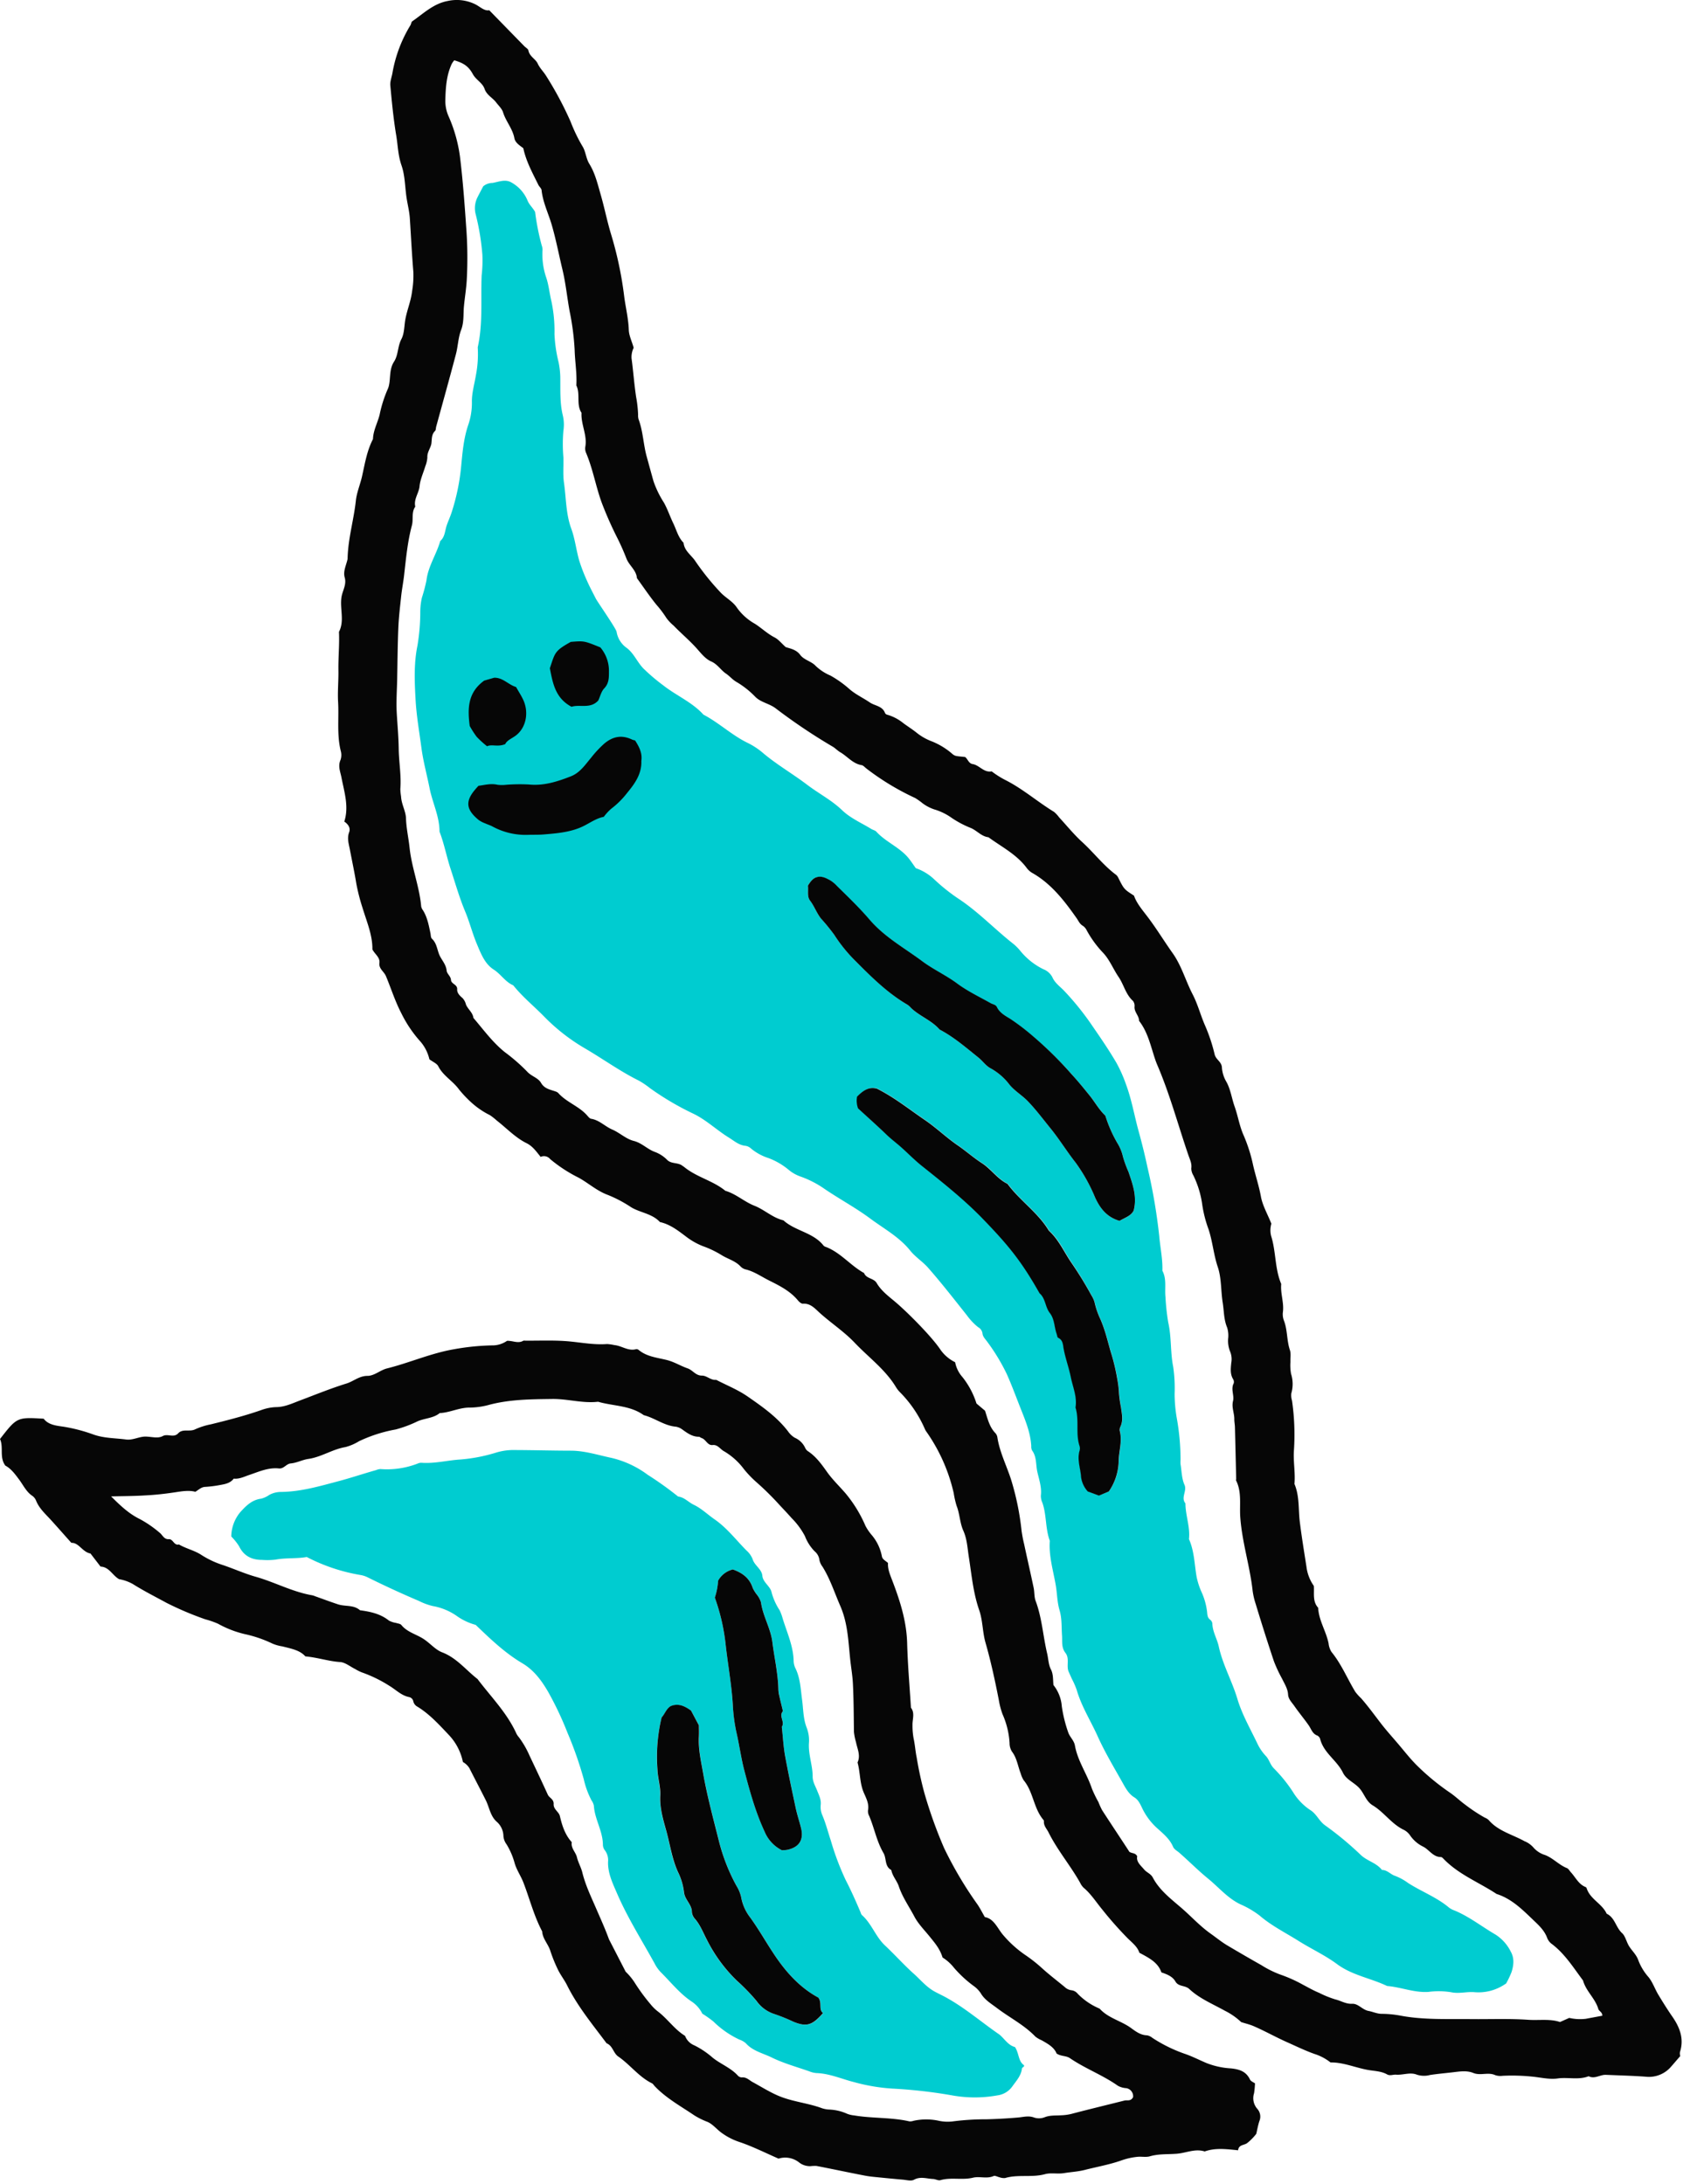
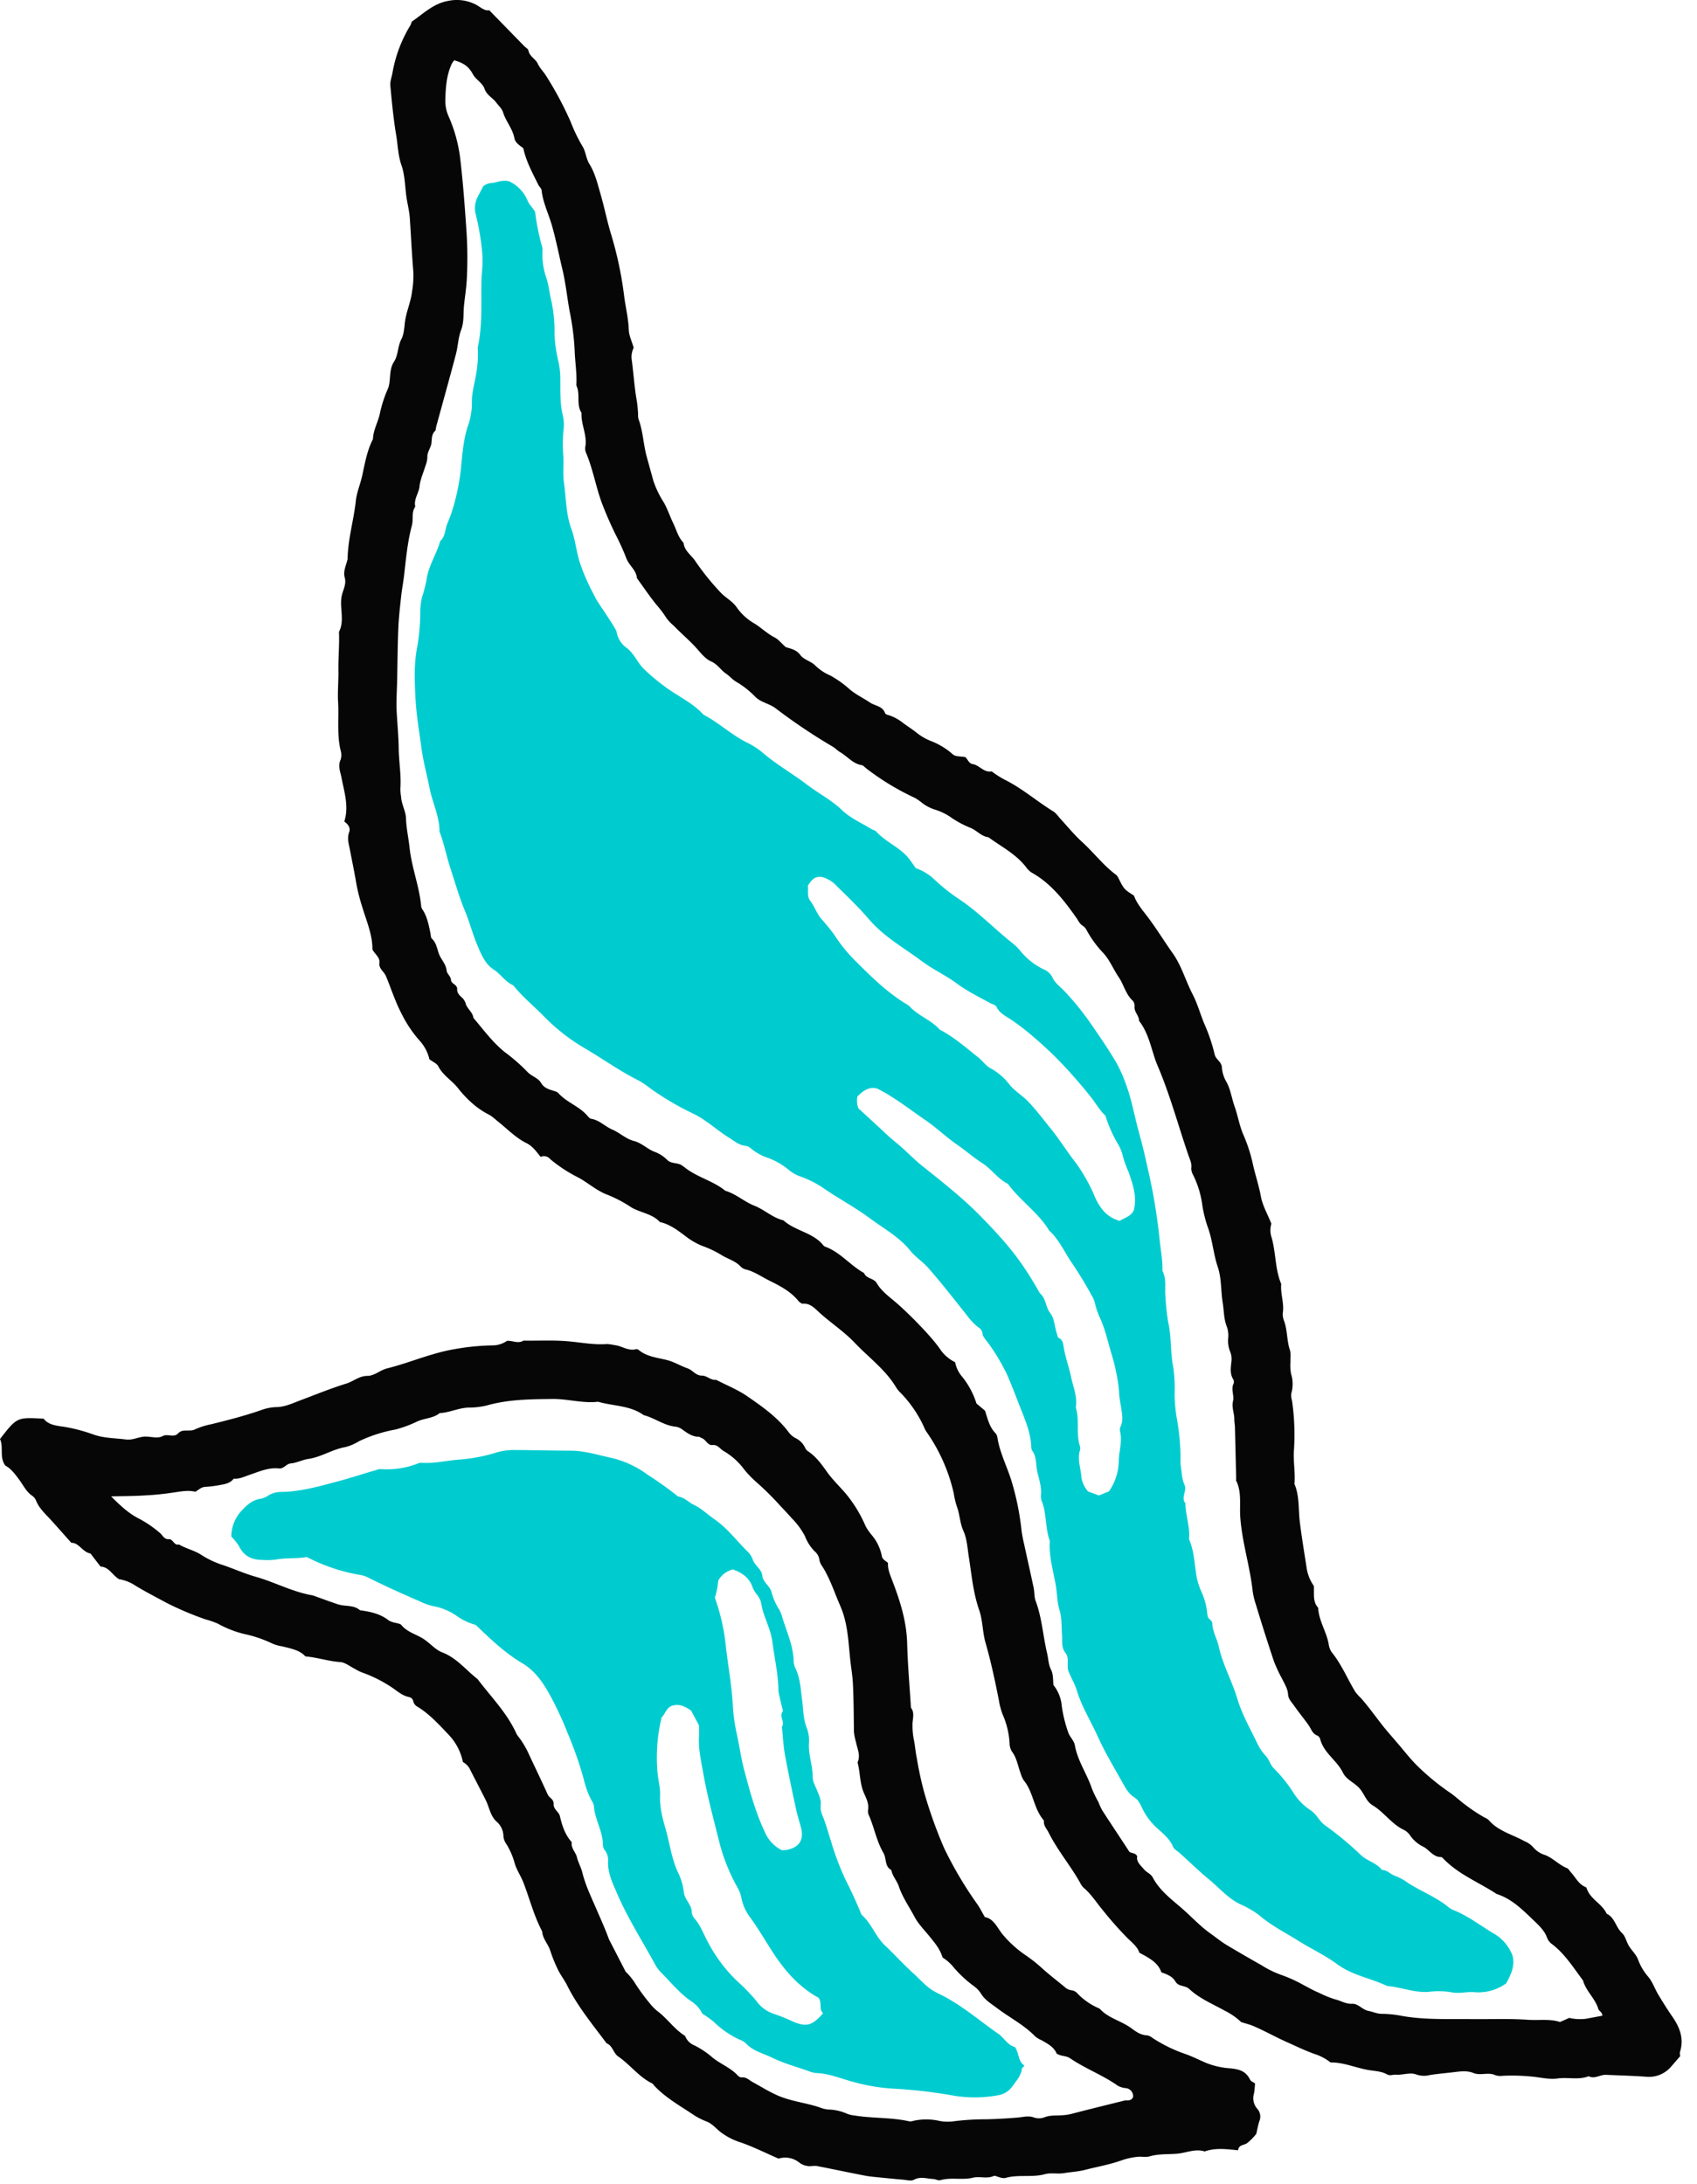
<svg xmlns="http://www.w3.org/2000/svg" width="108" height="139" fill="none">
  <path fill="#060606" d="M106.935 130.873c-.211.243-.394.458-.578.668a1.847 1.847 0 0 1-1.611.647c-.846-.061-1.695-.083-2.542-.118-.371-.018-.714.285-1.1.088-.642.254-1.32.049-1.97.142-.52.075-1.07-.063-1.604-.116a12.736 12.736 0 0 0-1.904-.053 1.028 1.028 0 0 1-.467-.042c-.45-.209-.934.048-1.393-.138-.423-.173-.882-.094-1.328-.041-.475.055-.953.096-1.428.169a1.472 1.472 0 0 1-.84-.021c-.431-.174-.884.037-1.332 0-.183-.012-.376.088-.56-.016-.372-.209-.801-.213-1.203-.282-.81-.142-1.576-.492-2.398-.479a3.197 3.197 0 0 0-1.025-.543c-.59-.209-1.17-.493-1.75-.751-.725-.323-1.414-.715-2.141-1.027-.23-.098-.48-.155-.77-.248a4.267 4.267 0 0 0-1.043-.725c-.77-.43-1.61-.773-2.258-1.379-.274-.257-.684-.127-.89-.489-.178-.31-.525-.451-.886-.57-.224-.652-.808-.928-1.404-1.253-.117-.374-.436-.619-.732-.908a23.28 23.28 0 0 1-1.637-1.852c-.384-.465-.71-.986-1.182-1.38a1.1 1.1 0 0 1-.215-.307c-.617-1.103-1.446-2.073-2.012-3.21-.112-.226-.31-.414-.297-.693a.142.142 0 0 0-.02-.093c-.639-.739-.646-1.791-1.269-2.538a1.68 1.68 0 0 1-.187-.431c-.183-.464-.239-.974-.556-1.39a1 1 0 0 1-.152-.54 5.27 5.27 0 0 0-.449-1.842 5.016 5.016 0 0 1-.238-.914c-.239-1.218-.5-2.436-.842-3.628-.197-.678-.17-1.379-.394-2.051-.394-1.115-.492-2.284-.674-3.44-.086-.55-.108-1.117-.35-1.655-.219-.487-.223-1.068-.422-1.567a5.793 5.793 0 0 1-.187-.822 11.088 11.088 0 0 0-1.724-3.885 1.013 1.013 0 0 1-.1-.164 7.664 7.664 0 0 0-1.62-2.392 1.84 1.84 0 0 1-.227-.295c-.68-1.128-1.742-1.894-2.629-2.828-.685-.721-1.51-1.255-2.24-1.915-.282-.256-.58-.611-1.066-.572-.096 0-.23-.114-.307-.209-.499-.606-1.183-.941-1.862-1.282-.483-.243-.932-.564-1.472-.692a.676.676 0 0 1-.327-.197c-.341-.359-.82-.47-1.214-.723a6.321 6.321 0 0 0-1.196-.568 4.457 4.457 0 0 1-1.07-.616c-.509-.383-1.005-.769-1.642-.91-.498-.543-1.257-.592-1.832-.943a8.237 8.237 0 0 0-1.494-.788c-.685-.252-1.22-.746-1.844-1.091a9.166 9.166 0 0 1-1.813-1.183.509.509 0 0 0-.609-.143c-.277-.343-.504-.678-.894-.871-.717-.355-1.265-.95-1.892-1.437a3.922 3.922 0 0 0-.445-.35 5.147 5.147 0 0 1-1.11-.743 7.61 7.61 0 0 1-.849-.885c-.394-.55-1.012-.867-1.324-1.482-.092-.18-.343-.276-.565-.443a2.637 2.637 0 0 0-.645-1.212 7.876 7.876 0 0 1-1.146-1.728c-.395-.76-.65-1.576-.974-2.353-.122-.293-.463-.47-.416-.835.048-.365-.285-.552-.447-.867.014-.905-.364-1.773-.628-2.645a12.409 12.409 0 0 1-.395-1.544c-.118-.723-.271-1.435-.407-2.152-.067-.357-.197-.727-.05-1.117.097-.26-.041-.497-.309-.68.307-.948 0-1.872-.18-2.806-.07-.366-.236-.717-.062-1.111a.957.957 0 0 0 .02-.568c-.26-1.032-.113-2.086-.172-3.127-.037-.658.03-1.33.02-1.998-.014-.821.073-1.643.035-2.465.376-.723.032-1.503.168-2.254.073-.394.325-.764.197-1.21-.107-.38.082-.748.171-1.119a.388.388 0 0 0 .014-.095c.027-1.247.394-2.449.526-3.682.059-.524.276-1.023.394-1.543.18-.802.307-1.622.694-2.365.017-.55.291-1.028.421-1.544.114-.562.287-1.11.517-1.636.04-.087.069-.18.086-.274.099-.492.016-1.01.317-1.478.276-.423.223-.971.47-1.438.197-.372.173-.863.258-1.297.114-.59.352-1.14.421-1.75.068-.4.095-.807.081-1.213-.095-1.14-.15-2.284-.225-3.425-.031-.475-.16-.936-.222-1.406-.09-.655-.089-1.335-.31-1.97-.22-.637-.228-1.252-.33-1.877-.178-1.06-.282-2.134-.379-3.204-.024-.272.1-.555.142-.837a8.669 8.669 0 0 1 1.135-2.993c.05-.077.051-.197.114-.25.72-.5 1.358-1.135 2.274-1.3a2.652 2.652 0 0 1 1.752.219c.303.154.571.435.879.374l2.236 2.292c.087.088.238.165.256.268.071.384.457.54.591.833.134.294.365.51.53.773a22.253 22.253 0 0 1 1.567 2.932c.205.534.453 1.05.743 1.544.222.341.228.789.45 1.141.363.591.519 1.258.71 1.921.247.852.416 1.72.672 2.562.387 1.278.664 2.586.828 3.911.09.721.272 1.429.297 2.168.012.366.197.727.311 1.139a1.35 1.35 0 0 0-.135.672c.11.817.167 1.643.291 2.459.07.373.112.751.126 1.13a.914.914 0 0 0 .028.286c.291.777.305 1.614.524 2.398.142.517.284 1.033.428 1.55.166.48.39.94.666 1.367.23.415.382.874.59 1.306.21.432.312.899.657 1.245.053.526.504.788.76 1.183.466.682.984 1.328 1.55 1.93.338.383.811.592 1.099 1.035.3.416.687.76 1.135 1.01.427.273.788.63 1.253.868.246.128.435.372.703.613.288.094.672.157.92.492.249.335.716.41.986.704.273.26.592.47.94.616.443.248.857.544 1.235.883.394.333.857.546 1.275.83.323.22.804.22.967.676a.227.227 0 0 0 .152.108c.364.106.703.284.997.522.298.223.619.42.914.662.252.194.53.353.824.473.48.18.925.44 1.318.767.254.232.28.197.893.264.17.134.223.406.469.447.441.07.717.563 1.22.467.273.21.565.395.872.552 1.104.557 2.036 1.379 3.09 2.023.123.101.232.218.325.347.487.528.942 1.092 1.472 1.576.73.665 1.328 1.46 2.118 2.058.073.05.13.118.17.197.374.752.378.75 1.01 1.158.172.5.55.93.897 1.39.552.732 1.03 1.523 1.563 2.271.571.806.825 1.762 1.273 2.623.32.619.492 1.287.762 1.921.27.61.483 1.244.636 1.894.08.352.464.472.465.87.028.321.13.63.298.905.26.489.327 1.034.508 1.545.211.59.31 1.241.566 1.817.264.607.467 1.24.605 1.887.152.68.378 1.34.504 2.032.105.573.42 1.111.666 1.726a1.48 1.48 0 0 0-.02.766c.32 1.003.231 2.09.647 3.072-.06.603.185 1.182.106 1.787-.024.19.001.384.073.562.223.591.168 1.245.37 1.85.08.233.026.506.036.763a3.07 3.07 0 0 0 .041.76c.127.401.133.831.016 1.236-.018.157-.003.316.044.467.15 1.037.192 2.088.124 3.135-.057.73.098 1.448.031 2.167.333.788.24 1.624.343 2.436.118.947.274 1.887.42 2.83.053.44.215.862.47 1.225.034.49-.092.985.277 1.393.037.812.512 1.497.664 2.278.02.191.083.375.187.537.63.771 1 1.691 1.51 2.531.11.147.233.284.368.409.437.499.83 1.039 1.23 1.559.366.481.772.926 1.156 1.379.384.453.713.877 1.107 1.279a15.06 15.06 0 0 0 2.19 1.811c.338.234.63.522.953.755.394.303.81.578 1.243.821.09.034.17.084.24.148.606.709 1.508.918 2.279 1.348.228.091.431.236.59.423.194.216.443.374.72.458.516.197.88.628 1.389.831.106.041.173.177.258.27.3.323.487.759.932.936.03.013.054.037.067.067.217.709.985.985 1.277 1.633.528.245.577.871.985 1.238.18.163.262.492.394.745.187.35.509.591.645 1.005.151.385.369.742.644 1.052.256.317.394.729.603 1.086.295.49.603.985.926 1.448.465.682.735 1.395.469 2.228a.528.528 0 0 0 .018.256Zm-39.892-23.615c.31.389.495.861.532 1.356.081.568.22 1.126.412 1.667.099.287.365.5.424.831.175.985.772 1.809 1.082 2.745.12.291.258.575.413.849.068.178.146.351.235.518.581.901 1.182 1.795 1.738 2.653.177.11.372.051.496.279-.076.345.211.574.442.844.165.197.416.26.55.512.423.804 1.146 1.352 1.818 1.931.621.536 1.173 1.149 1.849 1.63.362.256.709.543 1.093.77.713.422 1.429.839 2.15 1.245.373.237.769.435 1.182.591.51.176 1.005.397 1.476.661.335.175.658.364 1.013.508.33.169.674.308 1.028.418.359.084.668.301 1.084.281.382-.019.644.385 1.04.456.276.051.53.181.832.183.414.003.827.044 1.233.122 1.48.274 2.984.197 4.47.215 1.205.012 2.419-.04 3.621.043.694.047 1.395-.075 2.024.142l.59-.262c.345.08.7.099 1.051.057l1.054-.197c0-.24-.213-.28-.256-.432-.197-.673-.788-1.131-.973-1.812-.623-.83-1.17-1.722-2.026-2.353a.883.883 0 0 1-.27-.394c-.197-.499-.591-.83-.954-1.182-.668-.641-1.334-1.287-2.25-1.577-1.129-.746-2.425-1.241-3.385-2.246-.043-.045-.105-.104-.158-.104-.498 0-.735-.452-1.117-.655a2.137 2.137 0 0 1-.861-.746 1.088 1.088 0 0 0-.431-.353c-.753-.378-1.222-1.109-1.931-1.535-.436-.26-.54-.763-.867-1.113-.328-.351-.816-.528-1.03-.968-.381-.788-1.23-1.255-1.45-2.151a.355.355 0 0 0-.184-.213c-.31-.117-.38-.41-.54-.643-.29-.417-.62-.808-.909-1.225-.161-.235-.394-.446-.408-.749-.023-.368-.22-.662-.374-.985a9.062 9.062 0 0 1-.526-1.123 131.92 131.92 0 0 1-1.157-3.64 4.65 4.65 0 0 1-.197-.839c-.173-1.576-.674-3.1-.788-4.694-.057-.778.108-1.596-.27-2.343-.012-.023.012-.063.01-.094-.026-1.084-.05-2.168-.079-3.25 0-.196-.045-.382-.041-.57 0-.383-.181-.738-.081-1.14.09-.358-.156-.75.043-1.125a.333.333 0 0 0-.04-.268c-.196-.327-.15-.676-.117-1.024a1.27 1.27 0 0 0-.08-.75 1.799 1.799 0 0 1-.112-.848 1.743 1.743 0 0 0-.068-.66c-.217-.509-.198-1.053-.282-1.577-.122-.756-.073-1.558-.312-2.27-.267-.788-.329-1.617-.59-2.408a7.772 7.772 0 0 1-.395-1.525 6.167 6.167 0 0 0-.573-1.907.883.883 0 0 1-.13-.447c.045-.31-.089-.558-.181-.828-.659-1.921-1.183-3.89-1.987-5.761a4.922 4.922 0 0 1-.136-.359c-.281-.838-.46-1.72-1.02-2.441 0-.331-.316-.558-.288-.903a.504.504 0 0 0-.098-.362c-.468-.418-.582-1.039-.919-1.531-.337-.493-.567-1.088-.971-1.52a6.764 6.764 0 0 1-1.054-1.44.73.73 0 0 0-.243-.29c-.21-.118-.281-.32-.41-.5-.788-1.12-1.62-2.2-2.847-2.887a1.202 1.202 0 0 1-.343-.327c-.642-.847-1.576-1.314-2.411-1.925-.467-.053-.751-.453-1.173-.61a6.262 6.262 0 0 1-1.25-.68 3.718 3.718 0 0 0-1.032-.485 2.64 2.64 0 0 1-.746-.394 4.089 4.089 0 0 0-.467-.33 16.288 16.288 0 0 1-3.092-1.87c-.1-.076-.197-.197-.305-.22-.576-.093-.915-.564-1.38-.83-.163-.096-.297-.244-.46-.343a36.829 36.829 0 0 1-3.632-2.439c-.408-.315-.948-.378-1.303-.739a5.611 5.611 0 0 0-1.2-.948c-.26-.15-.43-.37-.664-.528-.335-.226-.53-.59-.941-.774-.332-.14-.603-.463-.852-.749-.477-.55-1.04-1.013-1.545-1.537a2.73 2.73 0 0 1-.457-.484 6.734 6.734 0 0 0-.632-.84c-.44-.544-.832-1.127-1.242-1.694-.039-.513-.496-.8-.668-1.248a14.928 14.928 0 0 0-.624-1.397 23.255 23.255 0 0 1-.952-2.167c-.378-1.043-.56-2.144-.995-3.167a.704.704 0 0 1-.047-.376c.136-.747-.284-1.428-.24-2.167-.353-.536-.058-1.194-.33-1.744.046-.76-.088-1.512-.108-2.268a16.456 16.456 0 0 0-.321-2.465c-.16-.877-.247-1.774-.453-2.635-.231-.96-.414-1.929-.69-2.875-.215-.727-.558-1.414-.64-2.185-.012-.112-.134-.21-.197-.323-.375-.764-.789-1.51-.966-2.349-.238-.183-.512-.346-.568-.638-.112-.609-.543-1.068-.72-1.645-.072-.233-.282-.422-.436-.625-.227-.303-.603-.469-.74-.865-.135-.396-.547-.571-.748-.942-.285-.528-.624-.715-1.182-.88-.059.067-.11.14-.156.218-.347.743-.394 1.539-.412 2.341-.005.351.068.699.213 1.019.358.812.6 1.671.718 2.551.18 1.482.293 2.972.394 4.461.088 1.144.1 2.293.035 3.439-.034.544-.124 1.078-.175 1.62-.05.502.014 1.008-.18 1.513-.193.504-.197 1.044-.335 1.556-.405 1.537-.833 3.068-1.253 4.601-.025.093-.014.215-.07.27-.231.227-.198.497-.233.788-.036.292-.278.554-.258.899-.013.19-.056.379-.128.556-.127.43-.328.85-.37 1.288-.044.438-.383.822-.27 1.29-.26.365-.111.805-.216 1.195-.281 1.05-.376 2.128-.5 3.202-.051.441-.138.88-.185 1.324-.071.662-.15 1.326-.178 1.99-.045 1.08-.053 2.168-.073 3.243-.015.735-.07 1.474-.027 2.205.043.731.114 1.508.124 2.264.012.854.173 1.703.102 2.562.007.158.023.316.048.473.023.483.3.926.313 1.38.02.643.164 1.258.23 1.887.136 1.267.625 2.457.737 3.722.02.092.061.179.119.254.274.445.364.948.47 1.446.026.123.018.286.095.357.298.276.325.658.461 1 .136.34.436.616.475 1.028.02.21.262.358.276.59.016.275.416.282.394.604-.012.234.168.408.341.555a.917.917 0 0 1 .219.412c.124.302.431.503.475.853.636.743 1.21 1.541 1.986 2.168.512.377.992.795 1.436 1.251.266.298.686.382.88.713.222.385.59.428.947.556.061.02.117.056.161.102.529.592 1.34.836 1.858 1.453.06.07.14.163.221.175.524.083.881.487 1.346.686.465.199.865.59 1.342.717.528.126.867.514 1.336.695.302.107.577.28.804.507.262.28.67.165.957.368.052.038.107.071.156.11.788.641 1.819.858 2.603 1.502.68.197 1.198.694 1.848.95.65.256 1.155.766 1.844.928.76.69 1.904.769 2.562 1.616a.394.394 0 0 0 .168.088c.928.367 1.55 1.183 2.405 1.652.142.37.615.317.804.638.331.566.881.926 1.352 1.346.774.684 2.187 2.108 2.72 2.916.238.331.555.598.921.778.066.351.227.677.464.944.399.501.702 1.072.894 1.683l.544.461c.17.526.28 1.032.654 1.419.066.07.11.159.128.254.146.985.619 1.87.907 2.812a17.1 17.1 0 0 1 .636 3.152c.04.285.093.567.162.846.197.926.411 1.85.606 2.778.06.278.03.591.129.847.403 1.08.468 2.231.73 3.338.081.341.085.717.24 1.017.157.299.129.638.162.997Z" />
  <path fill="#060606" d="M79.871 132.613a5.99 5.99 0 0 1-.06.627 1.024 1.024 0 0 0 .198.985.738.738 0 0 1 .14.788c-.089.27-.136.552-.197.81a3.281 3.281 0 0 1-.605.609c-.209.126-.516.091-.552.439-.743-.074-1.442-.169-2.126.075-.615-.197-1.182.101-1.785.146-.603.045-1.143 0-1.707.164-.228.067-.5.011-.754.029a4.37 4.37 0 0 0-1.106.25c-.746.257-1.53.395-2.3.592-.423.106-.862.126-1.288.197-.425.071-.847-.038-1.231.069-.838.228-1.707 0-2.534.246a.854.854 0 0 1-.365-.053c-.122-.026-.272-.117-.36-.077-.438.197-.899 0-1.326.11-.684.162-1.38-.041-2.065.154-.136.039-.31-.069-.465-.075-.404-.016-.8-.177-1.214.047-.172.095-.44.026-.662 0-.633-.053-1.265-.118-1.898-.181a6.175 6.175 0 0 1-.563-.079c-1.029-.197-2.056-.418-3.084-.617a2.51 2.51 0 0 0-.378.014 1.104 1.104 0 0 1-.706-.22 1.425 1.425 0 0 0-1.33-.259c-.82-.358-1.614-.758-2.445-1.044a4.116 4.116 0 0 1-1.251-.652c-.274-.217-.515-.508-.824-.642a4.792 4.792 0 0 1-.835-.412c-.87-.591-1.79-1.09-2.52-1.856-.066-.069-.117-.166-.198-.197-.831-.416-1.379-1.183-2.134-1.701-.309-.215-.346-.684-.736-.837-.891-1.196-1.847-2.347-2.515-3.693-.171-.343-.408-.64-.577-.985a9.52 9.52 0 0 1-.495-1.224c-.136-.421-.484-.754-.514-1.223-.522-.986-.788-2.05-1.182-3.078-.162-.434-.45-.834-.574-1.283a4.597 4.597 0 0 0-.512-1.182 1 1 0 0 1-.197-.522 1.247 1.247 0 0 0-.443-.928c-.394-.361-.454-.905-.68-1.356-.341-.682-.7-1.356-1.042-2.038a1.156 1.156 0 0 0-.414-.394 3.528 3.528 0 0 0-.91-1.738c-.617-.65-1.216-1.314-1.987-1.785a.505.505 0 0 1-.264-.362.345.345 0 0 0-.27-.249c-.492-.1-.827-.461-1.233-.705a8.528 8.528 0 0 0-1.785-.871 2.99 2.99 0 0 1-.418-.213c-.315-.155-.623-.417-.946-.439-.723-.045-1.41-.288-2.215-.361-.34-.394-.912-.496-1.456-.634a2.67 2.67 0 0 1-.632-.177 7.985 7.985 0 0 0-1.797-.613 6.635 6.635 0 0 1-1.67-.653 5.57 5.57 0 0 0-.813-.283 20.155 20.155 0 0 1-2.451-1.039c-.723-.394-1.466-.768-2.168-1.211a2.747 2.747 0 0 0-.865-.304c-.43-.24-.624-.778-1.182-.802l-.638-.831c-.517-.09-.741-.704-1.22-.68-.473-.53-.889-1.005-1.314-1.472-.345-.376-.73-.717-.928-1.208a.685.685 0 0 0-.227-.301c-.394-.259-.581-.676-.845-1.033-.264-.357-.526-.713-.887-.902-.394-.536-.097-1.161-.339-1.693 1.082-1.391 1.082-1.391 2.78-1.293.292.394.802.444 1.257.509.655.105 1.297.274 1.92.502.687.24 1.379.22 2.074.314.414.053.822-.184 1.21-.186.388-.002.8.14 1.116-.033.315-.174.695.136.985-.177.29-.314.733-.071 1.087-.257.32-.143.654-.249.998-.315 1.081-.266 2.167-.544 3.211-.91.293-.108.6-.17.912-.184.568 0 1.045-.236 1.547-.425.985-.369 1.951-.767 2.956-1.078.451-.14.806-.485 1.328-.485.445 0 .816-.366 1.241-.473 1.421-.354 2.759-.953 4.217-1.213a15.274 15.274 0 0 1 2.461-.255c.345.009.684-.093.968-.29.364-.02.71.198 1.048-.013.985.014 1.97-.043 2.956.053.788.077 1.566.225 2.364.164.156.01.31.032.463.067.473.041.883.404 1.393.258a.237.237 0 0 1 .174.067c.52.421 1.182.475 1.785.628.475.123.869.377 1.314.53.325.113.506.465.914.46.308 0 .558.309.903.27.672.348 1.389.634 2.006 1.064.932.646 1.871 1.304 2.573 2.226.11.16.254.294.42.394.295.128.532.361.666.654.04.088.105.162.187.213.51.341.857.828 1.204 1.317.347.488.788.906 1.182 1.365a8.41 8.41 0 0 1 1.26 2.061c.104.198.23.384.374.556.336.386.566.855.666 1.357.031.229.224.29.394.45-.028.394.138.762.285 1.152.487 1.275.897 2.562.934 3.963.038 1.401.158 2.729.24 4.094.267.347.087.741.1 1.11-.004.284.02.567.07.847.089.394.112.816.197 1.218.125.77.291 1.533.497 2.285a28.7 28.7 0 0 0 1.251 3.484 24.399 24.399 0 0 0 2.122 3.584c.162.237.29.495.467.802.566.097.788.678 1.125 1.094.424.509.917.957 1.464 1.33.34.231.663.484.97.756.488.452 1.022.856 1.537 1.281.116.111.266.18.425.197a.607.607 0 0 1 .394.227c.395.404.868.724 1.39.942.543.605 1.357.77 1.992 1.229.303.221.614.461 1.032.471a.767.767 0 0 1 .335.162 9.36 9.36 0 0 0 2.035 1.005c.475.159.932.394 1.392.591a4.994 4.994 0 0 0 1.562.345c.56.057.985.197 1.228.725.063.104.21.157.313.23ZM59.986 124.6c-.17-.562-.505-.94-.822-1.334-.317-.394-.727-.804-.971-1.269-.337-.641-.761-1.236-.996-1.939-.116-.347-.404-.639-.473-1.025-.437-.234-.295-.737-.498-1.084-.435-.738-.581-1.592-.912-2.364a.614.614 0 0 1-.071-.363c.075-.404-.115-.756-.264-1.099-.274-.623-.225-1.303-.404-1.937.21-.451-.018-.873-.1-1.301a3.569 3.569 0 0 1-.129-.646c-.014-1.019-.014-2.037-.065-3.056-.023-.479-.102-.946-.157-1.419-.136-1.192-.146-2.394-.649-3.546-.364-.834-.64-1.707-1.127-2.49a1.086 1.086 0 0 1-.197-.417.86.86 0 0 0-.313-.573 2.823 2.823 0 0 1-.611-.96 4.747 4.747 0 0 0-.843-1.143c-.292-.333-.605-.652-.907-.985a18.3 18.3 0 0 0-1.36-1.326 6.677 6.677 0 0 1-.774-.812 4.272 4.272 0 0 0-1.267-1.137c-.242-.128-.394-.431-.723-.394-.329.038-.427-.362-.705-.447-.06-.018-.115-.08-.172-.08-.41 0-.715-.221-1.028-.444a.96.96 0 0 0-.438-.197c-.746-.065-1.336-.556-2.039-.733-.869-.629-1.939-.572-2.908-.855-.986.118-1.959-.197-2.956-.176-1.37.018-2.723.026-4.057.394a4.8 4.8 0 0 1-1.21.154c-.644.012-1.222.321-1.856.35-.394.326-.932.322-1.391.515a7.716 7.716 0 0 1-1.411.528 9.218 9.218 0 0 0-2.331.747c-.27.167-.562.294-.869.374-.824.138-1.527.635-2.364.755-.375.055-.731.25-1.104.284-.31.027-.441.356-.772.32-.655-.068-1.244.198-1.849.405-.329.106-.65.284-1.018.244-.217.29-.546.349-.87.406-.314.06-.632.1-.951.12-.25.012-.394.176-.623.312-.411-.11-.849-.034-1.294.033-.629.095-1.263.166-1.898.197-.705.045-1.412.044-2.167.063.591.591 1.139 1.11 1.84 1.45.443.241.859.528 1.242.856.197.15.274.437.59.417.279-.017.324.424.643.335.463.272 1 .38 1.454.684.43.273.894.488 1.38.64.683.233 1.343.532 2.045.731 1.216.343 2.347.968 3.612 1.183.062.015.122.035.18.061.482.171.96.351 1.443.51.483.16 1.001.02 1.41.38.66.091 1.301.223 1.843.659.14.073.29.123.446.147.118.04.277.05.345.134.358.442.908.576 1.363.857.455.282.776.706 1.234.883.928.357 1.509 1.125 2.25 1.699.857 1.137 1.881 2.157 2.477 3.481.045.085.1.163.163.235.263.354.485.737.66 1.141.394.833.788 1.657 1.167 2.494.098.223.394.286.376.611-.018.325.327.487.394.749.144.615.327 1.196.76 1.675-.068.38.251.628.33.963.079.335.268.647.347.986.197.788.537 1.493.85 2.216.289.668.592 1.33.84 2.014l1.062 2.063c.204.196.386.414.544.648.316.506.67.988 1.056 1.443.14.173.301.328.48.463.604.469 1.04 1.127 1.701 1.531a1.042 1.042 0 0 0 .592.605 5.47 5.47 0 0 1 1.17.788c.51.408 1.153.642 1.606 1.145a.344.344 0 0 0 .248.106c.292-.028.467.179.688.3.615.333 1.214.723 1.866.961.824.302 1.718.394 2.548.702.152.049.31.077.47.084a3.05 3.05 0 0 1 1.116.264c.147.058.302.094.459.109 1.164.197 2.364.114 3.513.378a.678.678 0 0 0 .268-.037 3.78 3.78 0 0 1 1.606 0c.28.06.57.075.855.043a16.294 16.294 0 0 1 2.185-.138 33.924 33.924 0 0 0 1.99-.112c.345-.028.675-.136 1.033 0a.99.99 0 0 0 .66-.014c.345-.14.694-.105 1.039-.128a3.25 3.25 0 0 0 .658-.085c1.129-.297 2.266-.571 3.399-.855.173-.043.394.069.544-.217a.522.522 0 0 0-.438-.571 1.247 1.247 0 0 1-.536-.156c-.958-.678-2.075-1.088-3.042-1.75-.254-.173-.566-.108-.853-.299-.16-.406-.558-.617-.944-.84a1.771 1.771 0 0 1-.406-.236c-.712-.743-1.63-1.2-2.436-1.811-.376-.286-.8-.528-1.046-.961a1.815 1.815 0 0 0-.469-.469 7.554 7.554 0 0 1-1.235-1.149 2.83 2.83 0 0 0-.721-.646Z" />
  <path fill="#00CCD0" d="M39.241 40.216a1.557 1.557 0 0 0 .648 1.029c.46.352.662.896 1.056 1.304.402.392.83.755 1.281 1.088.826.648 1.825 1.058 2.542 1.852.985.514 1.799 1.302 2.798 1.791.345.166.667.376.96.623.892.76 1.915 1.345 2.847 2.053.73.555 1.55.973 2.228 1.623.519.499 1.22.802 1.843 1.183.106.067.252.092.33.179.604.662 1.479.985 2.05 1.685.16.197.298.412.457.634a3.26 3.26 0 0 1 1.192.73c.465.437.963.836 1.492 1.193 1.29.844 2.343 1.97 3.547 2.913.149.125.286.265.41.415.4.498.906.902 1.48 1.183.242.092.443.27.567.498.163.377.479.591.743.863.673.71 1.287 1.474 1.834 2.286.524.76 1.044 1.521 1.511 2.321.242.441.446.903.61 1.38.352.951.521 1.95.787 2.925.211.765.404 1.537.568 2.314.344 1.455.596 2.93.756 4.417.062.73.223 1.45.198 2.188.285.532.136 1.117.197 1.676.028.538.086 1.073.173 1.604.217.94.13 1.904.32 2.846.081.57.11 1.147.088 1.724a9.28 9.28 0 0 0 .154 1.621c.148.846.223 1.703.224 2.562a1.75 1.75 0 0 0 0 .288c.073.439.073.912.25 1.304.178.392-.248.816.061 1.182 0 .767.312 1.502.225 2.276.343.769.347 1.606.489 2.418.073.344.184.679.333.999.167.38.278.783.329 1.196.022.197.014.38.197.518a.366.366 0 0 1 .14.235c.01.526.3.975.406 1.46.252 1.166.843 2.199 1.182 3.326.302 1.018.83 1.921 1.28 2.867.137.289.319.555.539.788.215.226.268.544.51.788.451.453.855.951 1.204 1.486.28.465.658.863 1.11 1.164.393.241.553.68.916.954.8.569 1.557 1.196 2.267 1.874.418.418 1.023.52 1.38.985.339 0 .55.284.823.372.298.113.578.265.834.454.857.553 1.83.91 2.617 1.576.103.076.217.136.339.177.95.394 1.751 1.035 2.63 1.545.405.264.732.63.948 1.062.242.422.197.869.06 1.303a5.658 5.658 0 0 1-.35.739c-.092.059-.144.094-.197.126-.543.33-1.177.48-1.81.427-.497-.045-.986.114-1.506 0a4.97 4.97 0 0 0-1.43-.018c-.907.06-1.748-.305-2.631-.376-1.044-.502-2.22-.676-3.188-1.395-.763-.565-1.645-.969-2.453-1.478-.808-.508-1.715-.959-2.473-1.61a5.786 5.786 0 0 0-1.224-.717c-.82-.394-1.38-1.088-2.065-1.643-.636-.52-1.216-1.111-1.836-1.651-.142-.123-.316-.197-.394-.394-.21-.479-.615-.808-.986-1.143a4.09 4.09 0 0 1-.967-1.287c-.126-.258-.239-.528-.5-.688-.371-.228-.564-.607-.765-.963-.546-.97-1.121-1.931-1.576-2.942-.444-.985-1.029-1.894-1.327-2.938a5.316 5.316 0 0 0-.307-.699l-.197-.438c-.177-.384.07-.847-.207-1.208-.278-.36-.197-.733-.223-1.109-.039-.54 0-1.086-.157-1.614-.158-.528-.15-1.066-.243-1.598-.161-.932-.449-1.858-.378-2.823-.292-.789-.197-1.64-.473-2.424-.067-.144-.1-.3-.096-.46.063-.521-.115-1.016-.225-1.505-.102-.453-.031-.955-.335-1.363a.552.552 0 0 1-.051-.28c-.053-.936-.438-1.773-.77-2.629-.255-.654-.501-1.312-.789-1.956a12.606 12.606 0 0 0-1.235-2.044c-.126-.183-.296-.32-.314-.565a.537.537 0 0 0-.275-.372 3.876 3.876 0 0 1-.71-.75c-.81-1.02-1.61-2.05-2.469-3.028-.345-.394-.812-.683-1.148-1.103-.692-.86-1.656-1.38-2.523-2.022-.971-.723-2.04-1.285-3.028-1.97a6.4 6.4 0 0 0-1.446-.723 2.403 2.403 0 0 1-.735-.422 4.423 4.423 0 0 0-1.287-.747 3.3 3.3 0 0 1-1.159-.652.663.663 0 0 0-.346-.132c-.395-.055-.672-.307-.986-.502-.804-.491-1.476-1.161-2.343-1.565a17.995 17.995 0 0 1-2.691-1.59 5.644 5.644 0 0 0-.711-.483c-1.196-.591-2.282-1.38-3.429-2.051a12.199 12.199 0 0 1-2.562-1.986c-.663-.684-1.41-1.283-2.01-2.032-.504-.216-.787-.71-1.243-1.003-.575-.366-.823-1.034-1.08-1.645-.281-.674-.46-1.39-.742-2.063-.37-.887-.627-1.803-.926-2.71-.258-.788-.406-1.597-.702-2.364 0-.973-.453-1.844-.636-2.78-.166-.836-.394-1.661-.51-2.51-.137-1.04-.322-2.077-.379-3.122-.063-1.143-.114-2.29.122-3.434.12-.723.18-1.454.178-2.187.005-.287.039-.573.102-.853.118-.363.215-.732.292-1.106.108-.904.634-1.653.878-2.506.288-.25.296-.619.395-.948.098-.297.234-.581.33-.88a13.56 13.56 0 0 0 .592-2.795c.09-.91.153-1.832.449-2.723.17-.478.253-.982.248-1.49-.016-.561.158-1.13.25-1.696a6.954 6.954 0 0 0 .12-1.797c.341-1.51.186-3.048.25-4.573.05-.44.066-.881.046-1.323-.068-.853-.207-1.7-.414-2.53a1.55 1.55 0 0 1 .105-1.127c.128-.254.264-.506.362-.695a.918.918 0 0 1 .594-.215c.405-.073.82-.262 1.211-.024.453.253.808.65 1.01 1.127.108.286.336.463.488.743.09.716.23 1.425.418 2.122.033.09.052.184.055.28-.038.574.033 1.15.209 1.699.185.516.228 1.052.354 1.576a9.08 9.08 0 0 1 .197 2.097c.026.598.112 1.192.257 1.773.066.311.104.628.112.946.014.827-.038 1.657.165 2.474.071.314.083.638.034.956a9.748 9.748 0 0 0 0 1.697c.017.542-.04 1.091.037 1.623.14.972.117 1.97.463 2.915.237.646.312 1.347.5 2.011.141.45.31.89.507 1.319.166.38.365.746.552 1.117.085.181 1.296 1.911 1.326 2.12Zm12.175 16.157c.038.345-.063.688.146.962.27.355.41.788.69 1.133.299.33.581.677.845 1.036a9.652 9.652 0 0 0 1.38 1.697c1.01 1.01 2.035 2.02 3.286 2.759.08.056.153.122.217.197.551.534 1.308.798 1.822 1.379.905.473 1.667 1.143 2.46 1.773.275.217.484.542.788.694a3.83 3.83 0 0 1 1.2 1.04c.35.424.83.7 1.2 1.088.502.528.941 1.117 1.403 1.685.575.705 1.05 1.485 1.611 2.199.498.687.913 1.431 1.236 2.216.349.757.788 1.258 1.55 1.48.357-.197.74-.319.901-.656.234-.897-.067-1.69-.33-2.465a7.07 7.07 0 0 1-.354-.971 2.812 2.812 0 0 0-.362-.875 8.397 8.397 0 0 1-.755-1.728c-.394-.369-.646-.852-.985-1.263a32.763 32.763 0 0 0-1.169-1.38 23.89 23.89 0 0 0-2.486-2.425 14.15 14.15 0 0 0-1.437-1.094c-.31-.197-.668-.378-.845-.75-.073-.154-.256-.168-.394-.245-.717-.394-1.47-.76-2.128-1.247-.715-.532-1.527-.897-2.243-1.433-1.138-.85-2.39-1.535-3.35-2.652-.634-.743-1.351-1.43-2.054-2.12a2.08 2.08 0 0 0-.438-.366c-.25-.136-.51-.282-.818-.211-.258.06-.41.266-.587.544Zm18.522 38.818.64-.262a3.52 3.52 0 0 0 .623-1.888c0-.658.252-1.306.07-1.97a.47.47 0 0 1 .05-.278c.184-.406.08-.818.028-1.226a7.082 7.082 0 0 1-.124-.851 6.703 6.703 0 0 0-.11-.938 12.73 12.73 0 0 0-.424-1.754c-.209-.73-.377-1.472-.702-2.167a5.142 5.142 0 0 1-.325-.985 1.657 1.657 0 0 0-.197-.424 23.596 23.596 0 0 0-1.275-2.094c-.465-.68-.788-1.455-1.42-2.022-.694-1.157-1.849-1.904-2.63-2.98-.647-.31-1.033-.937-1.632-1.318-.55-.348-1.04-.788-1.577-1.158-.705-.485-1.33-1.09-2.037-1.577-1-.68-1.943-1.44-3.058-2.004-.54-.155-.928.152-1.275.507-.044.249-.022.505.063.743.577.532 1.182 1.084 1.787 1.649.229.217.479.422.716.619.54.447 1.016.965 1.562 1.399 1.295 1.034 2.595 2.053 3.758 3.245 1.761 1.809 2.58 2.828 3.73 4.861.394.331.362.879.654 1.257.291.379.276.89.433 1.328.032.087.042.227.1.252.294.13.3.434.338.65.108.63.333 1.224.46 1.843.129.619.415 1.261.302 1.94.25.803 0 1.658.26 2.458a.505.505 0 0 1 0 .286c-.171.575.06 1.129.095 1.69.048.34.197.658.428.913l.69.256Zm-5.342 35.111c.27.412.197.895.575 1.157.03.118-.124.134-.13.197-.053.469-.358.788-.616 1.152a1.378 1.378 0 0 1-.944.568 8.088 8.088 0 0 1-2.832.01 31.662 31.662 0 0 0-3.871-.442 11.888 11.888 0 0 1-2.42-.411c-.788-.197-1.559-.55-2.396-.576a1.517 1.517 0 0 1-.46-.112c-.801-.282-1.633-.508-2.391-.881-.556-.272-1.204-.408-1.646-.906a1.261 1.261 0 0 0-.416-.235 5.944 5.944 0 0 1-1.639-1.141 6.653 6.653 0 0 0-.713-.506 1.943 1.943 0 0 0-.67-.766c-.773-.515-1.338-1.246-1.986-1.886a2.351 2.351 0 0 1-.384-.55c-.812-1.476-1.72-2.904-2.389-4.457-.276-.64-.59-1.277-.57-2.008a1.043 1.043 0 0 0-.196-.723.59.59 0 0 1-.132-.347c0-.881-.522-1.635-.575-2.5a.897.897 0 0 0-.154-.345 5.523 5.523 0 0 1-.489-1.342 23.472 23.472 0 0 0-1.036-2.956 20.914 20.914 0 0 0-1.224-2.593c-.418-.719-.895-1.379-1.637-1.824-1.104-.651-2.022-1.529-2.982-2.451a3.766 3.766 0 0 1-1.146-.527 3.812 3.812 0 0 0-1.577-.67 3.99 3.99 0 0 1-.89-.327 61.209 61.209 0 0 1-3.267-1.505 1.621 1.621 0 0 0-.456-.146 11.501 11.501 0 0 1-3.414-1.145c-.658.117-1.328.042-1.986.166a4.44 4.44 0 0 1-.858.018c-.654 0-1.162-.245-1.464-.87a3.644 3.644 0 0 0-.496-.62 2.466 2.466 0 0 1 .571-1.547c.359-.394.737-.788 1.334-.86a1.63 1.63 0 0 0 .515-.241c.225-.122.477-.186.733-.188 1.272-.011 2.474-.368 3.696-.691.788-.21 1.576-.477 2.365-.698a.841.841 0 0 1 .273-.067 5.422 5.422 0 0 0 2.432-.372.517.517 0 0 1 .197-.028c.837.06 1.65-.16 2.473-.209a10.475 10.475 0 0 0 2.232-.429 3.817 3.817 0 0 1 1.035-.173c1.245 0 2.49.039 3.744.041.898 0 1.741.28 2.604.461a6.264 6.264 0 0 1 2.304 1.078c.668.424 1.312.885 1.929 1.38.394.043.658.364.999.525.489.235.875.617 1.312.92.804.554 1.38 1.325 2.048 1.997.168.147.299.333.382.541.122.414.581.63.62 1.06.04.43.515.666.592 1.068.108.401.28.782.508 1.127.082.173.148.352.197.536.27.877.664 1.721.694 2.661 0 .161.034.32.1.466.325.643.345 1.346.438 2.036.08.591.067 1.204.295 1.783.115.3.165.621.144.942-.057.743.236 1.44.234 2.168 0 .334.176.606.292.902.116.296.262.569.219.916-.019.224.02.449.112.654.223.528.36 1.08.54 1.62.246.848.558 1.675.932 2.475.35.678.658 1.369.954 2.069a.465.465 0 0 0 .08.169c.625.546.873 1.38 1.478 1.945.605.566 1.151 1.182 1.774 1.746.45.394.833.881 1.379 1.182.25.136.51.254.759.394 1.196.662 2.228 1.561 3.35 2.333.326.25.541.682 1.008.808Zm-22.488-20.987a10.796 10.796 0 0 0-.274 3.362c.025.54.197 1.06.177 1.61-.037.736.152 1.45.353 2.145.26.907.372 1.854.772 2.723.199.399.328.828.383 1.269.04.497.5.789.504 1.287a.752.752 0 0 0 .197.43c.34.394.518.878.757 1.33a9.684 9.684 0 0 0 1.907 2.603c.447.398.866.829 1.251 1.288a2.2 2.2 0 0 0 1.141.834c.421.143.834.312 1.236.504.825.331 1.182.235 1.873-.554-.291-.238-.04-.642-.295-.985-1.192-.65-2.09-1.651-2.855-2.812-.5-.76-.95-1.554-1.488-2.295a2.954 2.954 0 0 1-.573-1.303 2.348 2.348 0 0 0-.292-.699 11.955 11.955 0 0 1-1.111-2.824c-.359-1.442-.753-2.878-1.011-4.335-.138-.788-.321-1.56-.274-2.364.014-.254 0-.508 0-.702-.197-.374-.364-.683-.498-.935-.436-.318-.838-.473-1.303-.284-.305.179-.372.518-.577.707Zm7.649 8.457c.115 0 .23-.01.343-.027.857-.178 1.05-.739.88-1.399-.1-.394-.234-.789-.32-1.192-.245-1.145-.491-2.292-.702-3.445-.106-.591-.136-1.196-.197-1.793.217-.319-.215-.682.069-.997-.079-.335-.164-.67-.239-1.007a1.88 1.88 0 0 1-.05-.378c-.022-1.019-.257-2.01-.383-3.013-.112-.894-.607-1.655-.725-2.534a1.51 1.51 0 0 0-.272-.5 2.217 2.217 0 0 1-.25-.406c-.197-.645-.684-.97-1.267-1.183a1.473 1.473 0 0 0-.936.712 4.342 4.342 0 0 1-.215 1.084c.353.982.587 2.003.694 3.042.143 1.259.374 2.508.45 3.777.03.604.11 1.203.24 1.793.176.771.273 1.553.476 2.323.355 1.35.715 2.686 1.308 3.955.211.515.6.936 1.096 1.188Z" />
-   <path fill="#060606" d="M51.417 56.374c.177-.282.329-.487.6-.55.308-.07.568.075.818.211.162.102.31.225.438.367.703.69 1.42 1.379 2.055 2.12.952 1.117 2.203 1.8 3.35 2.652.715.536 1.527.9 2.242 1.432.658.487 1.41.846 2.128 1.248.136.077.32.09.394.244.177.372.536.56.845.75.502.334.982.7 1.437 1.094.88.75 1.706 1.561 2.469 2.43.406.443.788.908 1.168 1.38.331.411.591.894.985 1.262.186.603.44 1.182.755 1.728.17.27.292.565.363.875.094.332.213.657.354.972.262.774.564 1.576.33 2.465-.162.337-.544.45-.901.656-.759-.223-1.202-.723-1.55-1.48a10.766 10.766 0 0 0-1.236-2.217c-.562-.713-1.037-1.493-1.612-2.199-.461-.567-.9-1.156-1.403-1.684-.37-.395-.85-.664-1.2-1.088a3.824 3.824 0 0 0-1.2-1.04c-.301-.152-.51-.477-.788-.694-.788-.63-1.555-1.3-2.46-1.774-.514-.59-1.27-.847-1.822-1.379a1.225 1.225 0 0 0-.217-.197c-1.25-.73-2.276-1.74-3.286-2.758a9.652 9.652 0 0 1-1.38-1.697c-.264-.36-.546-.706-.845-1.036-.28-.355-.42-.779-.69-1.133-.205-.268-.104-.611-.141-.96Zm18.521 38.827-.71-.262a1.713 1.713 0 0 1-.427-.912c-.035-.562-.266-1.116-.095-1.691a.505.505 0 0 0 0-.286c-.268-.8-.01-1.655-.26-2.457.113-.68-.171-1.298-.301-1.94-.13-.643-.353-1.215-.461-1.843-.038-.217-.044-.52-.337-.65-.06-.026-.07-.166-.1-.252-.158-.438-.129-.934-.434-1.329-.306-.394-.266-.926-.654-1.257-1.15-2.033-1.97-3.052-3.73-4.86-1.163-1.183-2.463-2.212-3.758-3.246-.546-.433-1.023-.952-1.563-1.399-.236-.197-.486-.394-.715-.619-.59-.565-1.21-1.117-1.787-1.649a1.447 1.447 0 0 1-.063-.743c.347-.355.735-.662 1.275-.506 1.115.563 2.059 1.324 3.058 2.004.707.483 1.332 1.087 2.037 1.576.544.37 1.035.81 1.577 1.159.59.38.985 1.007 1.631 1.318.788 1.076 1.937 1.823 2.63 2.98.627.567.956 1.341 1.421 2.02a23.58 23.58 0 0 1 1.287 2.095c.085.132.152.274.197.424.075.338.184.669.325.985.325.696.493 1.437.702 2.168.183.573.324 1.16.423 1.753.06.31.096.623.11.938.025.286.066.57.125.852.051.407.156.82-.028 1.225a.47.47 0 0 0-.051.278c.183.666-.07 1.314-.069 1.97a3.525 3.525 0 0 1-.623 1.888l-.632.268ZM40.815 48.435c.034.825-.415 1.446-.9 2.033-.292.38-.633.72-1.015 1.01a3.224 3.224 0 0 0-.475.517c-.414.075-.788.323-1.182.532-.828.444-1.76.514-2.68.591-.317.024-.636.012-.954.022a4.407 4.407 0 0 1-2.285-.542c-.138-.073-.292-.116-.434-.183a1.849 1.849 0 0 1-.425-.219c-.765-.63-.873-1.139-.282-1.872.079-.098.167-.197.268-.305.394-.051.788-.166 1.21-.067.188.023.377.023.565 0 .474-.036.949-.041 1.423-.018.95.099 1.813-.18 2.67-.514.59-.227.922-.74 1.302-1.192a6.95 6.95 0 0 1 .84-.899c.555-.463 1.12-.563 1.773-.25.06.023.122.04.185.053.25.394.473.804.396 1.303Zm-4.49-7.576c.847-.07.847-.07 1.881.349.368.433.563.986.548 1.554 0 .394 0 .737-.301 1.056-.188.197-.255.507-.375.767-.502.561-1.194.232-1.704.404-1.03-.546-1.194-1.494-1.38-2.453.333-1.001.304-1.104 1.33-1.677Zm-4.174 6.508c-.486.197-.839-.012-1.154.134a6.488 6.488 0 0 1-.66-.601 5.976 5.976 0 0 1-.444-.692c-.14-1.1-.136-2.12.923-2.886l.634-.182c.556-.016.899.444 1.393.591.16.286.337.552.467.84.349.778.181 1.738-.475 2.242-.248.19-.563.3-.684.554Zm9.957 61.948c.197-.197.28-.532.57-.713.464-.197.866-.034 1.302.283.134.253.297.562.498.936 0 .197.012.448 0 .702-.047.804.136 1.576.274 2.364.258 1.464.652 2.901 1.01 4.335.25.985.623 1.934 1.112 2.824.135.216.233.452.292.699.082.475.279.922.573 1.303.538.741.985 1.535 1.488 2.295.764 1.161 1.663 2.168 2.855 2.812.254.341 0 .745.295.985-.695.789-1.048.885-1.873.554-.4-.19-.81-.356-1.228-.498a2.202 2.202 0 0 1-1.131-.834c-.386-.459-.804-.89-1.251-1.289a9.653 9.653 0 0 1-1.907-2.603c-.239-.451-.416-.933-.757-1.33a.746.746 0 0 1-.197-.429c0-.497-.463-.788-.505-1.287a3.92 3.92 0 0 0-.382-1.269c-.394-.869-.512-1.816-.772-2.723-.197-.695-.394-1.409-.353-2.146.026-.549-.152-1.07-.177-1.609-.089-1.128 0-2.262.264-3.362Zm7.65 8.457a2.317 2.317 0 0 1-1.096-1.182c-.591-1.269-.954-2.605-1.308-3.955-.197-.77-.3-1.552-.477-2.323-.13-.59-.21-1.19-.239-1.793-.076-1.269-.307-2.518-.45-3.777a12.891 12.891 0 0 0-.695-3.049 4.33 4.33 0 0 0 .211-1.081 1.47 1.47 0 0 1 .936-.712c.591.213 1.064.538 1.267 1.183.069.144.153.28.25.406a1.5 1.5 0 0 1 .273.5c.118.879.612 1.639.725 2.534.126 1.003.36 1.994.382 3.013.004.127.021.254.051.378.075.337.16.672.239 1.007-.284.315.147.678-.07.997.066.591.095 1.202.198 1.793.21 1.153.457 2.3.701 3.444.087.394.22.789.321 1.193.17.66-.023 1.221-.88 1.399a2.401 2.401 0 0 1-.34.025Z" />
</svg>